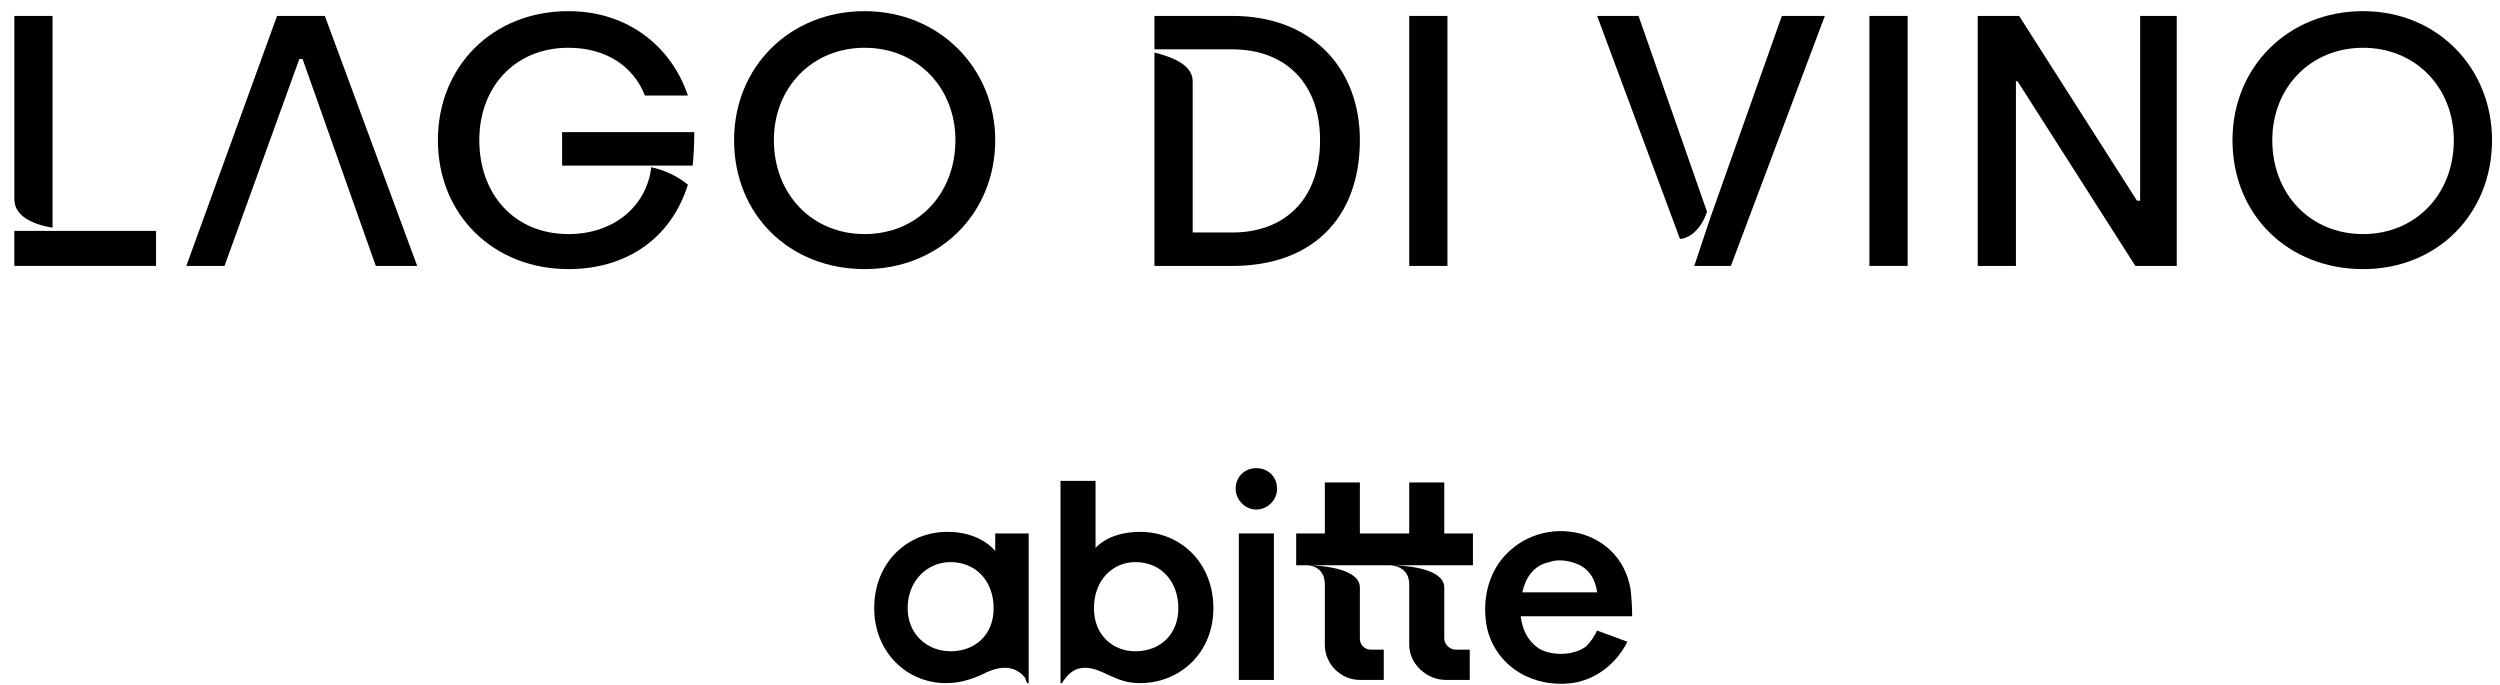
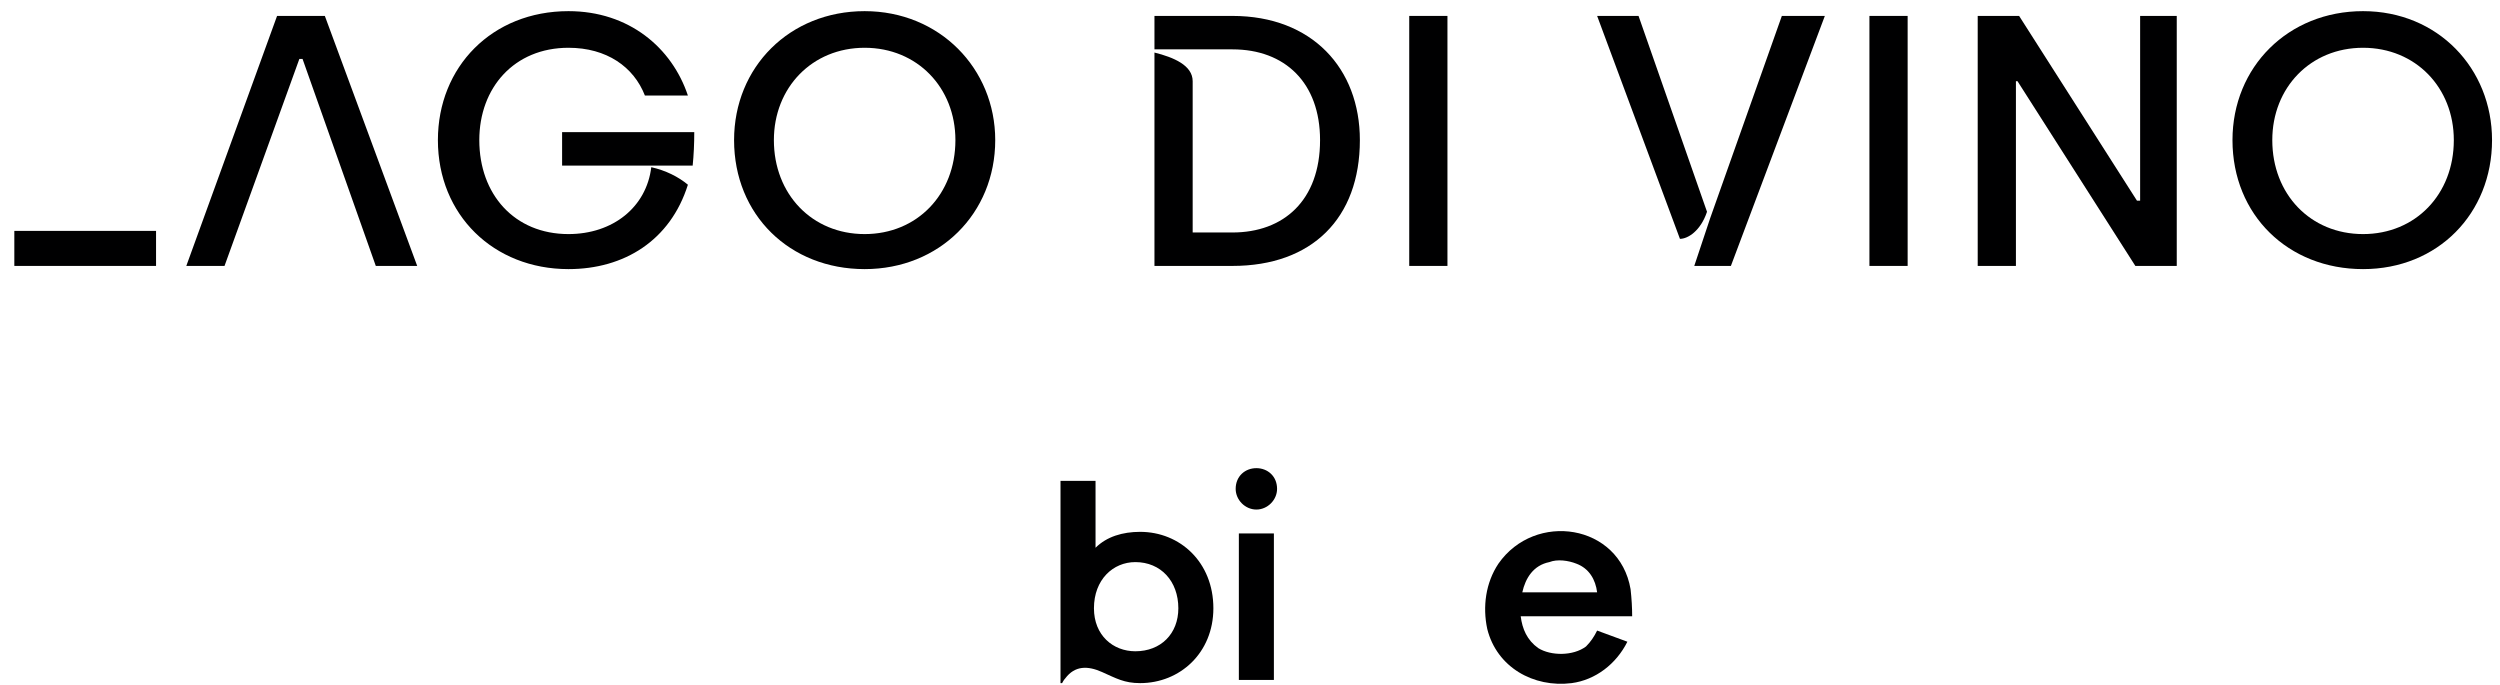
<svg xmlns="http://www.w3.org/2000/svg" version="1.2" viewBox="0 0 157 43" width="157" height="43">
  <title>Objeto Inteligente de Vetor</title>
  <style>
		.s0 { fill: #000001 } 
	</style>
  <filter id="f0">
    <feFlood flood-color="#ffffff" flood-opacity="1" />
    <feBlend mode="normal" in2="SourceGraphic" />
    <feComposite in2="SourceAlpha" operator="in" />
  </filter>
  <g id="Camada 1" filter="url(#f0)">
    <path id="&lt;Compound Path&gt;" fill-rule="evenodd" class="s0" d="m46.1 8.8c0-4.6 3.5-8.1 8.2-8.1 4.7 0 8.2 3.6 8.2 8.1 0 4.6-3.5 8.1-8.2 8.1-4.7 0-8.2-3.4-8.2-8.1zm13.9 0c0-3.3-2.4-5.8-5.7-5.8-3.3 0-5.7 2.5-5.7 5.8 0 3.4 2.4 5.9 5.7 5.9 3.3 0 5.7-2.5 5.7-5.9z" />
    <path id="&lt;Path&gt;" class="s0" d="m88.5 1h2.4v15.7h-2.4z" />
    <path id="&lt;Path&gt;" class="s0" d="m117.4 1h2.4v15.7h-2.4z" />
    <path id="&lt;Path&gt;" class="s0" d="m124.2 1h2.6l7.4 11.6h0.2v-11.6h2.3v15.7h-2.6l-7.4-11.6h-0.1v11.6h-2.4z" />
-     <path id="&lt;Compound Path&gt;" fill-rule="evenodd" class="s0" d="m140.2 8.8c0-4.6 3.5-8.1 8.2-8.1 4.7 0 8.1 3.6 8.1 8.1 0 4.6-3.4 8.1-8.1 8.1-4.7 0-8.2-3.4-8.2-8.1zm13.9 0c0-3.3-2.4-5.8-5.7-5.8-3.3 0-5.7 2.5-5.7 5.8 0 3.4 2.4 5.9 5.7 5.9 3.3 0 5.7-2.5 5.7-5.9z" />
+     <path id="&lt;Compound Path&gt;" fill-rule="evenodd" class="s0" d="m140.2 8.8c0-4.6 3.5-8.1 8.2-8.1 4.7 0 8.1 3.6 8.1 8.1 0 4.6-3.4 8.1-8.1 8.1-4.7 0-8.2-3.4-8.2-8.1zm13.9 0c0-3.3-2.4-5.8-5.7-5.8-3.3 0-5.7 2.5-5.7 5.8 0 3.4 2.4 5.9 5.7 5.9 3.3 0 5.7-2.5 5.7-5.9" />
    <path id="&lt;Path&gt;" class="s0" d="m77.4 1h-4.9v2.1h2.4 2.5c3.3 0 5.5 2.1 5.5 5.7 0 3.8-2.3 5.8-5.5 5.8h-2.5v-9.5c0-1-1.2-1.5-2.4-1.8v13.4h4.9c5 0 8-3 8-7.9 0-4.5-3-7.8-8-7.8z" />
-     <path id="&lt;Path&gt;" class="s0" d="m3.3 14.3v-13.3h-2.4v11.5c0 1.1 1.2 1.6 2.4 1.8z" />
    <path id="&lt;Path&gt;" class="s0" d="m3.3 14.5h-2.4v2.2h8.9v-2.2z" />
    <path id="&lt;Path&gt;" class="s0" d="m40.9 10.5c-0.3 2.5-2.4 4.2-5.2 4.2-3.4 0-5.6-2.5-5.6-5.9 0-3.3 2.2-5.8 5.6-5.8 2.4 0 4.1 1.2 4.8 3h2.7c-1-3-3.7-5.3-7.5-5.3-4.8 0-8.2 3.5-8.2 8.1 0 4.7 3.5 8.1 8.2 8.1 3.5 0 6.4-1.8 7.5-5.3-0.6-0.5-1.4-0.9-2.3-1.1z" />
    <path id="&lt;Path&gt;" class="s0" d="m43.6 8.3h-8.3v2.1h3.6q0 0-0.1 0h4.7q0.1-1 0.1-2.1z" />
    <path id="&lt;Path&gt;" class="s0" d="m105.5 15c0.5 0 1.3-0.5 1.7-1.7l-4.3-12.3h-2.6z" />
    <path id="&lt;Path&gt;" class="s0" d="m111.9 1l-4.5 12.7-1 3h2.3l5.9-15.7z" />
    <path id="&lt;Path&gt;" class="s0" d="m20.4 1h-3l-5.7 15.7h2.4l4.7-13h0.2l4.6 13h2.6z" />
    <path id="&lt;Compound Path&gt;" fill-rule="evenodd" class="s0" d="m102.5 38.7h-7c0.1 0.8 0.4 1.5 1.1 2 0.8 0.5 2.2 0.5 3-0.1 0.3-0.3 0.5-0.6 0.7-1l1.9 0.7c-0.7 1.4-2 2.4-3.5 2.6-2.4 0.3-4.7-1-5.3-3.4-0.3-1.4-0.1-2.9 0.7-4.1 2.3-3.3 7.6-2.5 8.3 1.6q0.1 0.9 0.1 1.7zm-2.2-1.5c-0.1-0.8-0.5-1.5-1.3-1.8-0.5-0.2-1.2-0.3-1.7-0.1-1 0.2-1.5 1-1.7 1.9z" />
    <path id="&lt;Path&gt;" class="s0" d="m80.2 30.7c0 0.7-0.6 1.3-1.3 1.3-0.7 0-1.3-0.6-1.3-1.3 0-0.8 0.6-1.3 1.3-1.3 0.7 0 1.3 0.5 1.3 1.3z" />
    <path id="&lt;Path&gt;" class="s0" d="m80 42.7h-2.2v-9.2h2.2z" />
-     <path id="&lt;Path&gt;" class="s0" d="m92.5 35.5v-2h-1.8v-3.2h-2.2v3.2h-3.1v-3.2h-2.2v3.2h-1.8v2h0.7c0 0 1.1 0 1.1 1.2v3.8c0 1.2 1 2.2 2.2 2.2h1.5v-1.9h-0.8c-0.4 0-0.7-0.3-0.7-0.7v-3.2c0-1.3-2.8-1.4-3.3-1.4h5.2c0 0 1.2 0 1.2 1.2v3.8c0 1.2 1.1 2.2 2.3 2.2h1.5v-1.9h-0.9c-0.3 0-0.7-0.3-0.7-0.7v-3.2c0-1.3-2.8-1.4-3.3-1.4z" />
    <path id="&lt;Compound Path&gt;" fill-rule="evenodd" class="s0" d="m76.2 38.2c0 2.8-2.1 4.7-4.6 4.7-1 0-1.5-0.3-2.4-0.7-0.9-0.4-1.7-0.4-2.3 0.4-0.1 0.1-0.2 0.3-0.2 0.3q0 0 0 0h-0.1v-12.7h2.2v4.2c0.7-0.7 1.7-1 2.8-1 2.5 0 4.6 1.9 4.6 4.8zm-2.2 0c0-1.7-1.1-2.9-2.7-2.9-1.4 0-2.6 1.1-2.6 2.9 0 1.7 1.2 2.7 2.6 2.7 1.6 0 2.7-1.1 2.7-2.7z" />
-     <path id="&lt;Compound Path&gt;" fill-rule="evenodd" class="s0" d="m64.6 33.5v9.4q0 0-0.1 0c0 0-0.1-0.2-0.1-0.3-0.6-0.8-1.5-0.8-2.4-0.4-0.8 0.4-1.6 0.7-2.6 0.7-2.5 0-4.5-2-4.5-4.7 0-2.9 2.1-4.8 4.6-4.8 1.2 0 2.3 0.4 3 1.2v-1.1zm-2.2 4.7c0-1.8-1.2-2.9-2.7-2.9-1.5 0-2.7 1.2-2.7 2.9 0 1.6 1.2 2.7 2.7 2.7 1.5 0 2.7-1 2.7-2.7z" />
  </g>
</svg>